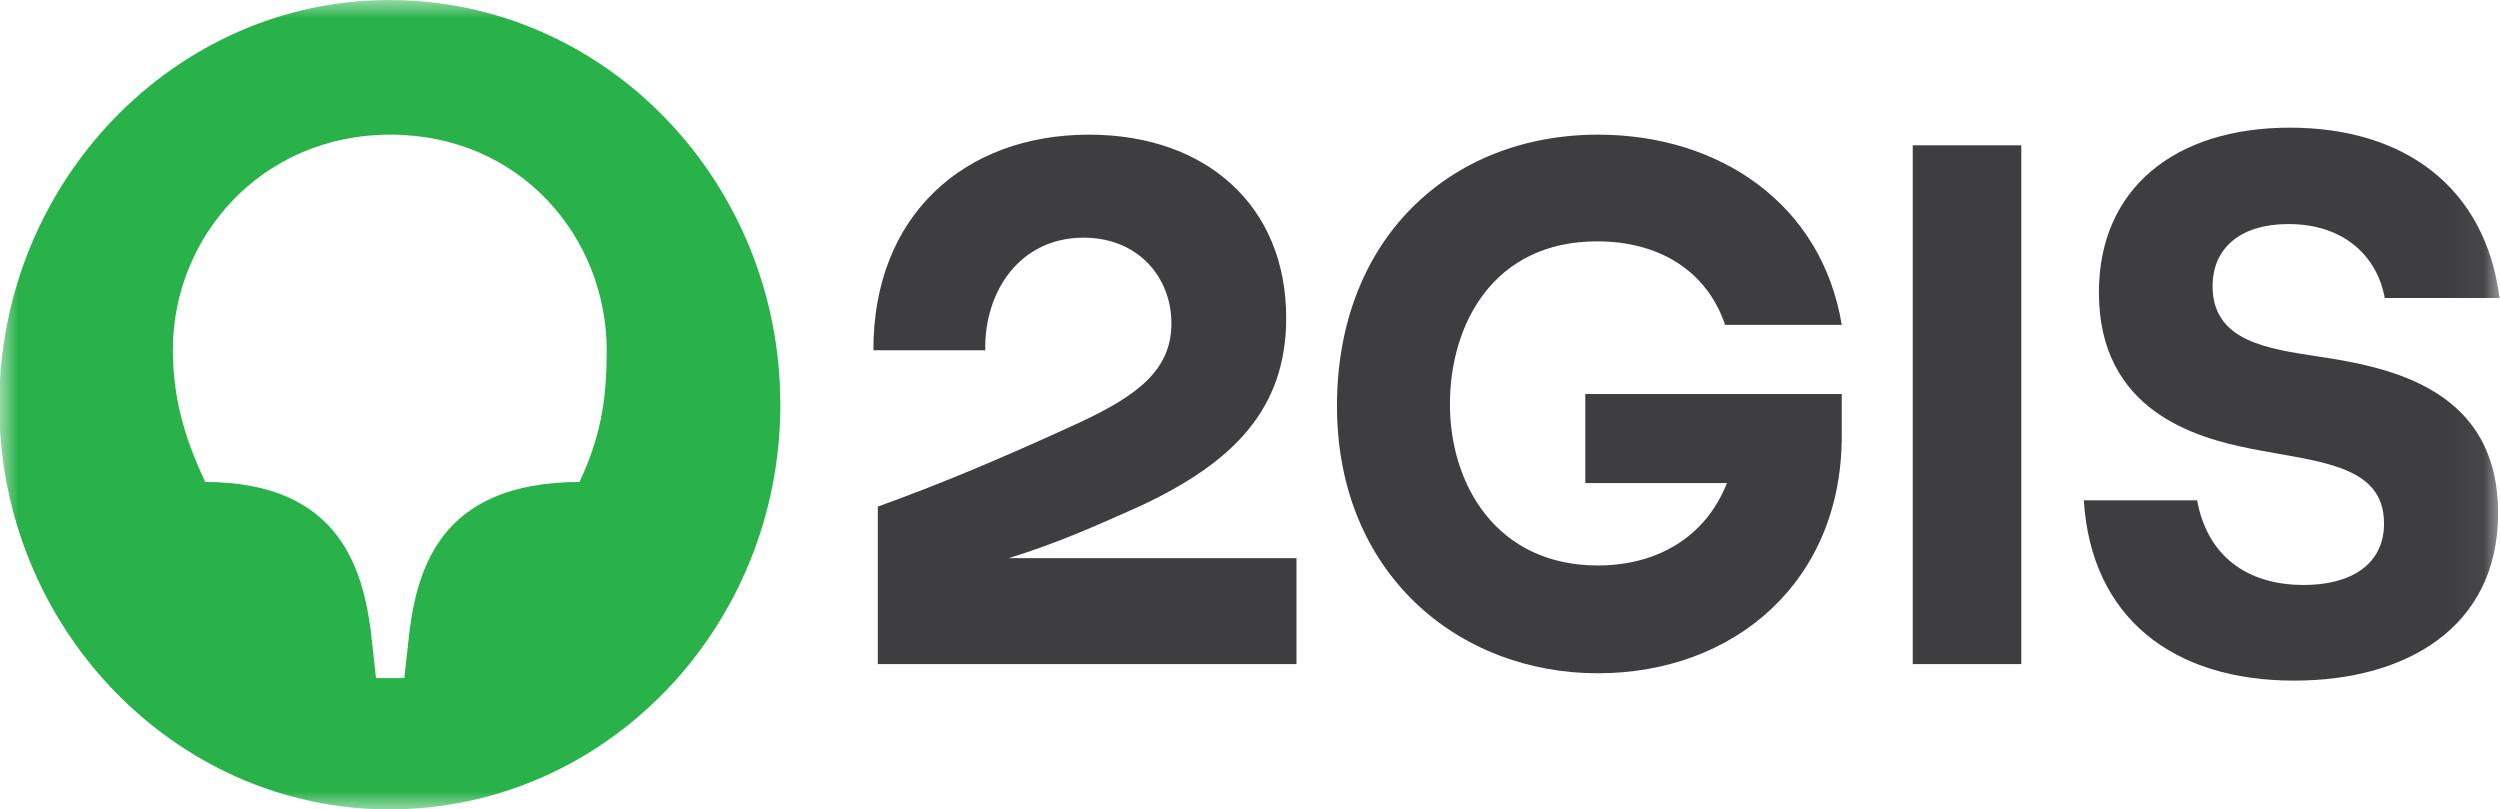
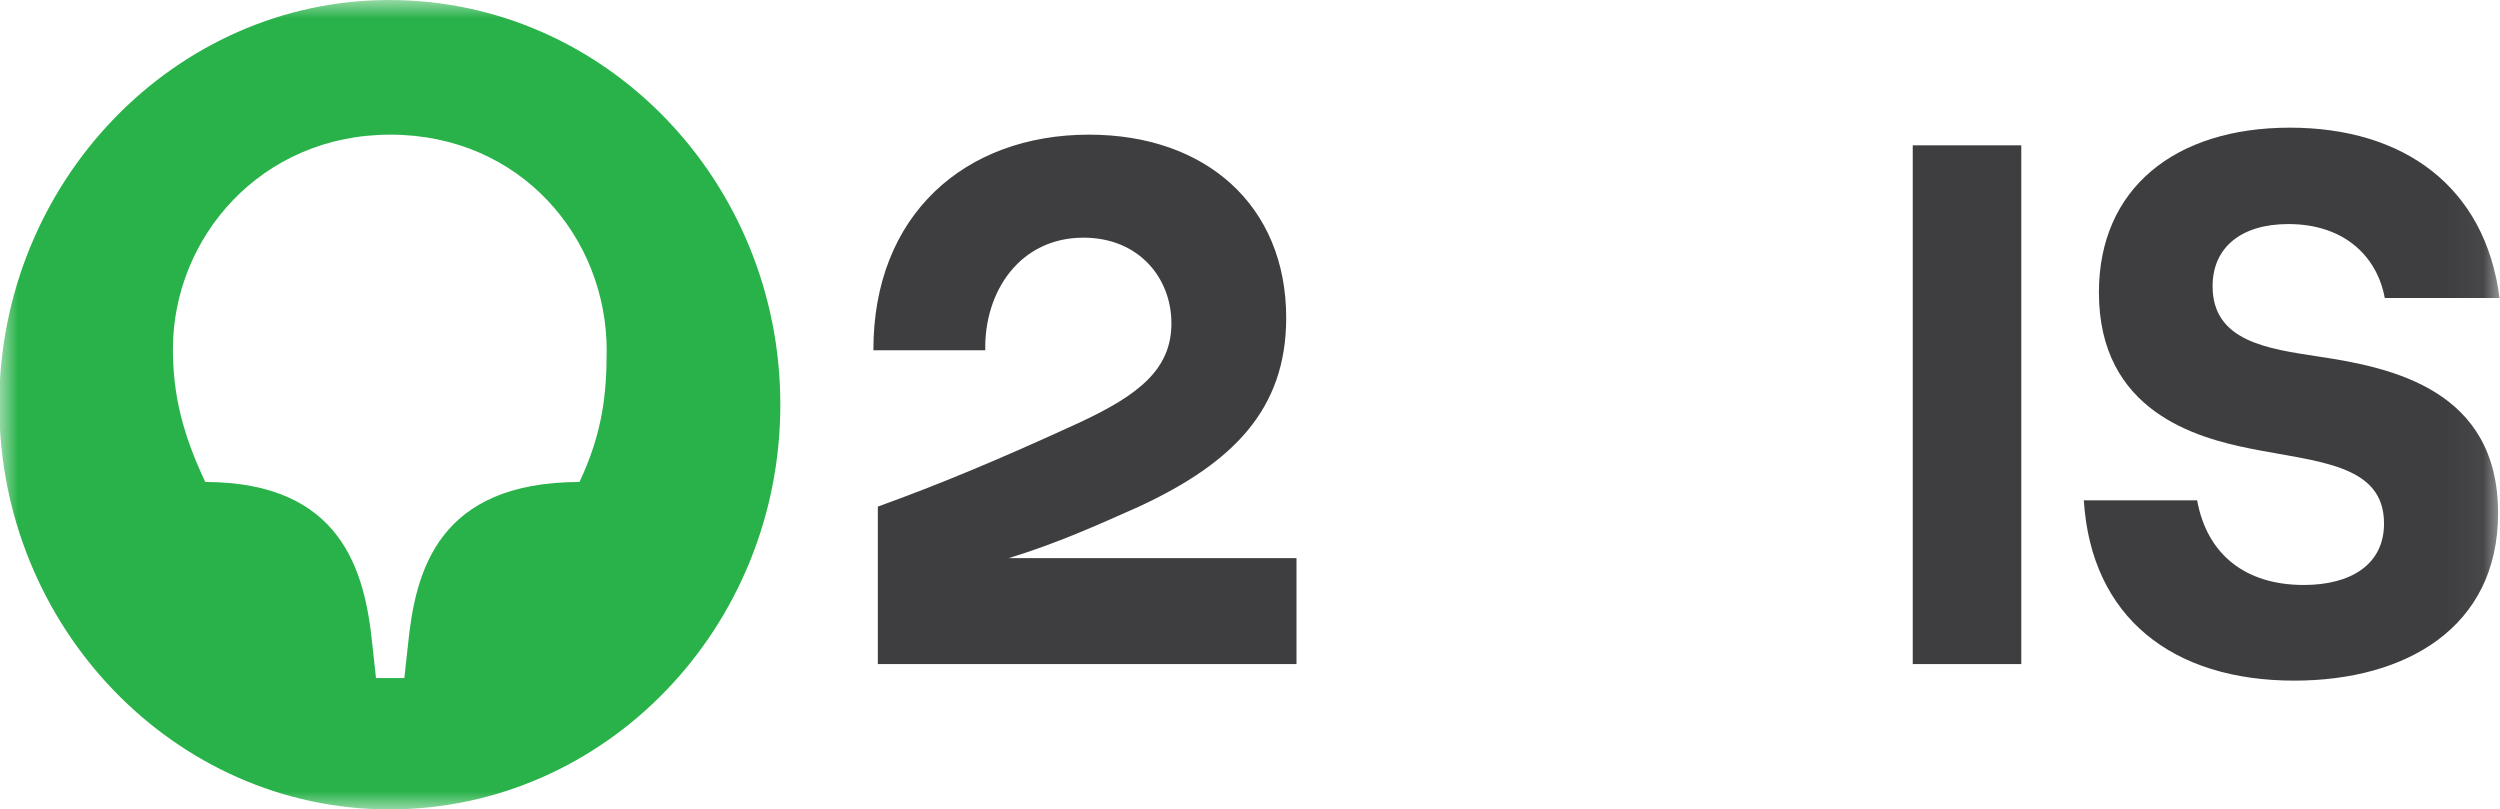
<svg xmlns="http://www.w3.org/2000/svg" width="67.952" height="22" viewBox="0 0 67.952 22" fill="none">
  <desc>
			Created with Pixso.
	</desc>
  <defs />
  <mask id="mask72_14011" mask-type="alpha" maskUnits="userSpaceOnUse" x="0" y="0" width="67.952" height="22">
    <rect id="svg" width="67.952" height="22" fill="#3E3D3F" fill-opacity="1" />
  </mask>
  <g mask="url(#mask72_14011)">
    <path id="path30" d="M64.82 8.1L67.94 8.1C67.55 5.06 65.32 3.47 62.24 3.47C59.12 3.47 57.05 5.12 57.05 7.95C57.05 11.19 59.72 11.9 61.15 12.19C63 12.56 64.8 12.61 64.8 14.23C64.8 15.35 63.89 15.9 62.62 15.9C61.04 15.9 59.99 15.08 59.72 13.6L56.64 13.6C56.84 16.79 59.06 18.5 62.36 18.5C65.39 18.5 67.9 17.06 67.9 13.95C67.9 10.6 65.03 9.99 63.01 9.69C61.64 9.48 60.14 9.28 60.14 7.78C60.14 6.73 60.91 6.09 62.2 6.09C63.71 6.09 64.61 6.96 64.82 8.1Z" fill="#3E3D3F" fill-opacity="1" fill-rule="nonzero" />
    <path id="path32" d="M54.94 3.95L51.99 3.95L51.99 18.05L54.94 18.05L54.94 3.95Z" fill="#3E3D3F" fill-opacity="1" fill-rule="nonzero" />
-     <path id="path26" d="M43.09 13.13L46.94 13.13C46.34 14.65 44.98 15.37 43.43 15.37C40.68 15.37 39.41 13.17 39.41 10.99C39.41 8.79 40.61 6.56 43.41 6.56C45.12 6.56 46.4 7.38 46.89 8.83L50.06 8.83C49.52 5.54 46.73 3.66 43.44 3.66C39.39 3.66 36.34 6.52 36.34 11.03C36.34 15.6 39.65 18.3 43.43 18.3C47.15 18.3 50.06 15.8 50.06 11.86L50.06 10.71L43.09 10.71L43.09 13.13Z" fill="#3E3D3F" fill-opacity="1" fill-rule="nonzero" />
    <path id="path36" d="M29.6 3.66C26.22 3.66 23.73 5.85 23.74 9.52L26.78 9.52C26.75 7.91 27.73 6.46 29.45 6.46C30.95 6.46 31.84 7.55 31.84 8.79C31.84 10.04 30.95 10.74 29.31 11.5C27.09 12.52 25.49 13.18 23.86 13.77L23.86 18.05L35.24 18.05L35.24 15.17L27.42 15.17C28.75 14.76 29.79 14.29 30.98 13.76C33.51 12.58 34.96 11.13 34.96 8.64C34.96 5.58 32.77 3.66 29.6 3.66Z" fill="#3E3D3F" fill-opacity="1" fill-rule="nonzero" />
    <path id="path22" d="M15.75 13.1C11.91 13.11 11.29 15.51 11.09 17.52L10.99 18.43L10.22 18.43L10.12 17.52C9.92 15.51 9.28 13.11 5.58 13.1C4.95 11.77 4.7 10.7 4.7 9.49C4.7 6.47 7.08 3.66 10.61 3.66C14.15 3.66 16.49 6.46 16.49 9.52C16.49 10.7 16.38 11.77 15.75 13.1ZM10.58 0C4.76 0 -0.02 4.94 -0.02 11C-0.02 17.06 4.76 22 10.58 22C16.46 22 21.21 17.06 21.21 11C21.21 4.94 16.46 0 10.58 0Z" fill="#29B24A" fill-opacity="1" fill-rule="nonzero" />
  </g>
</svg>